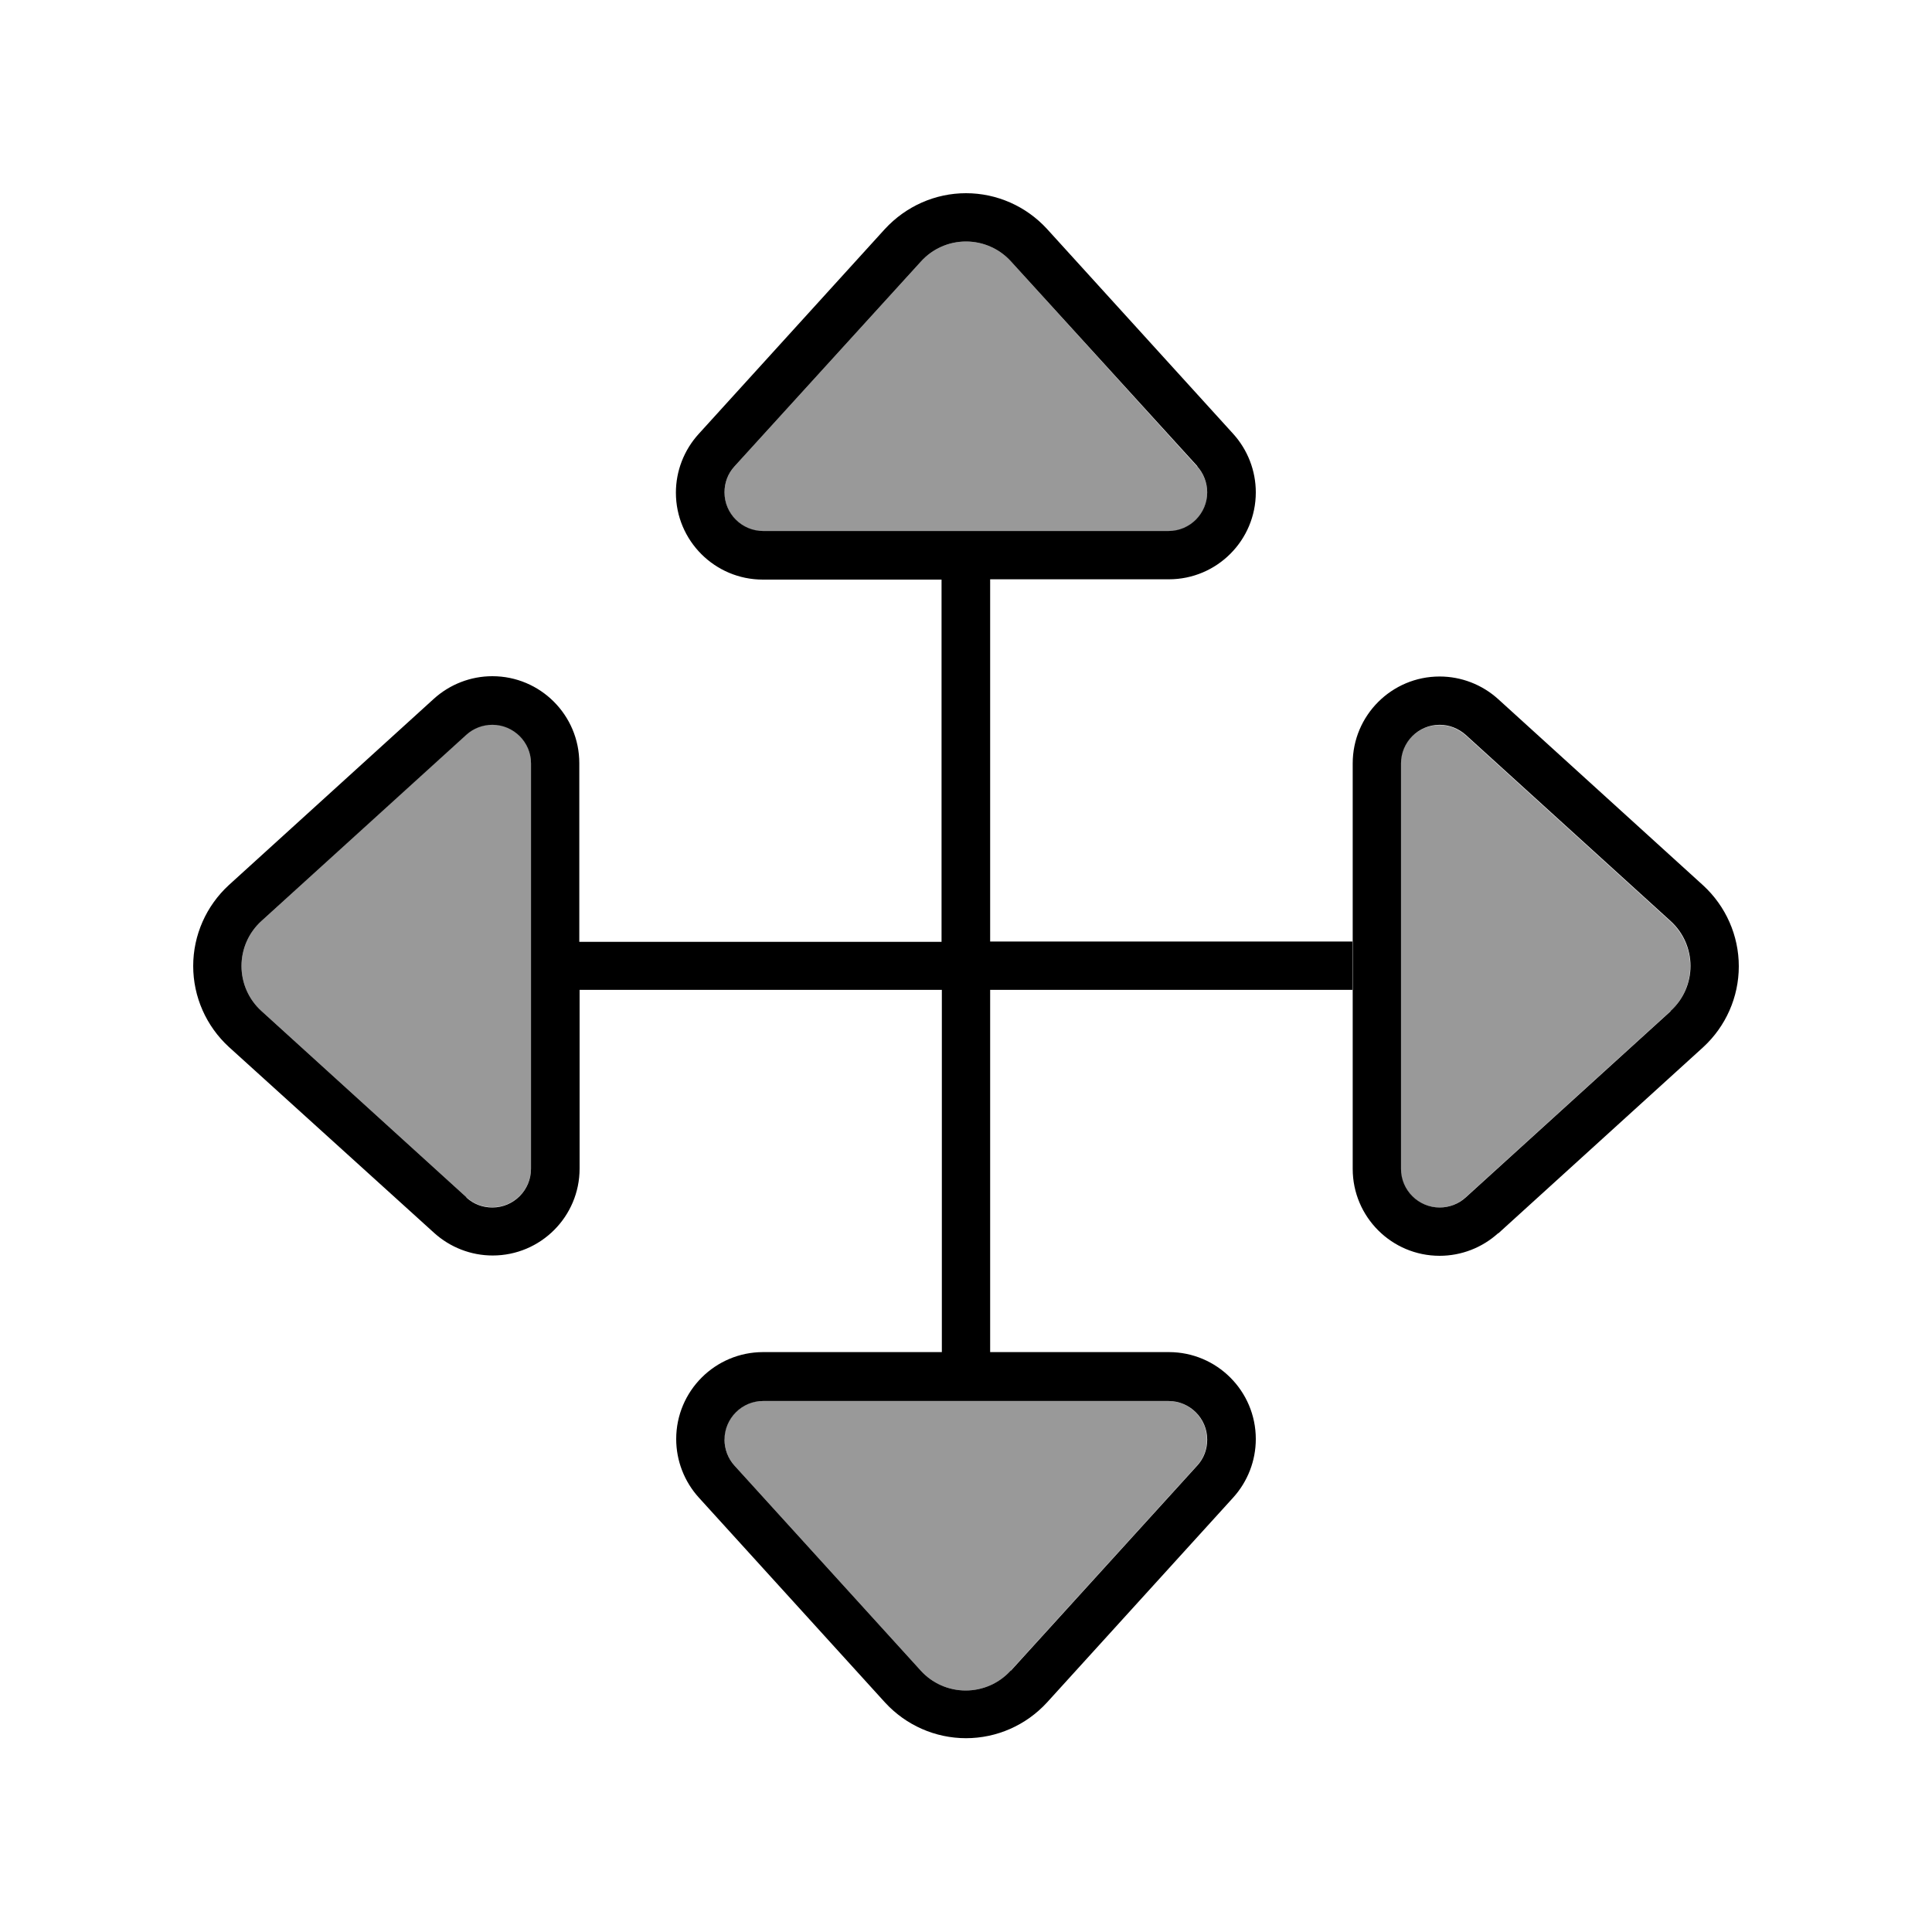
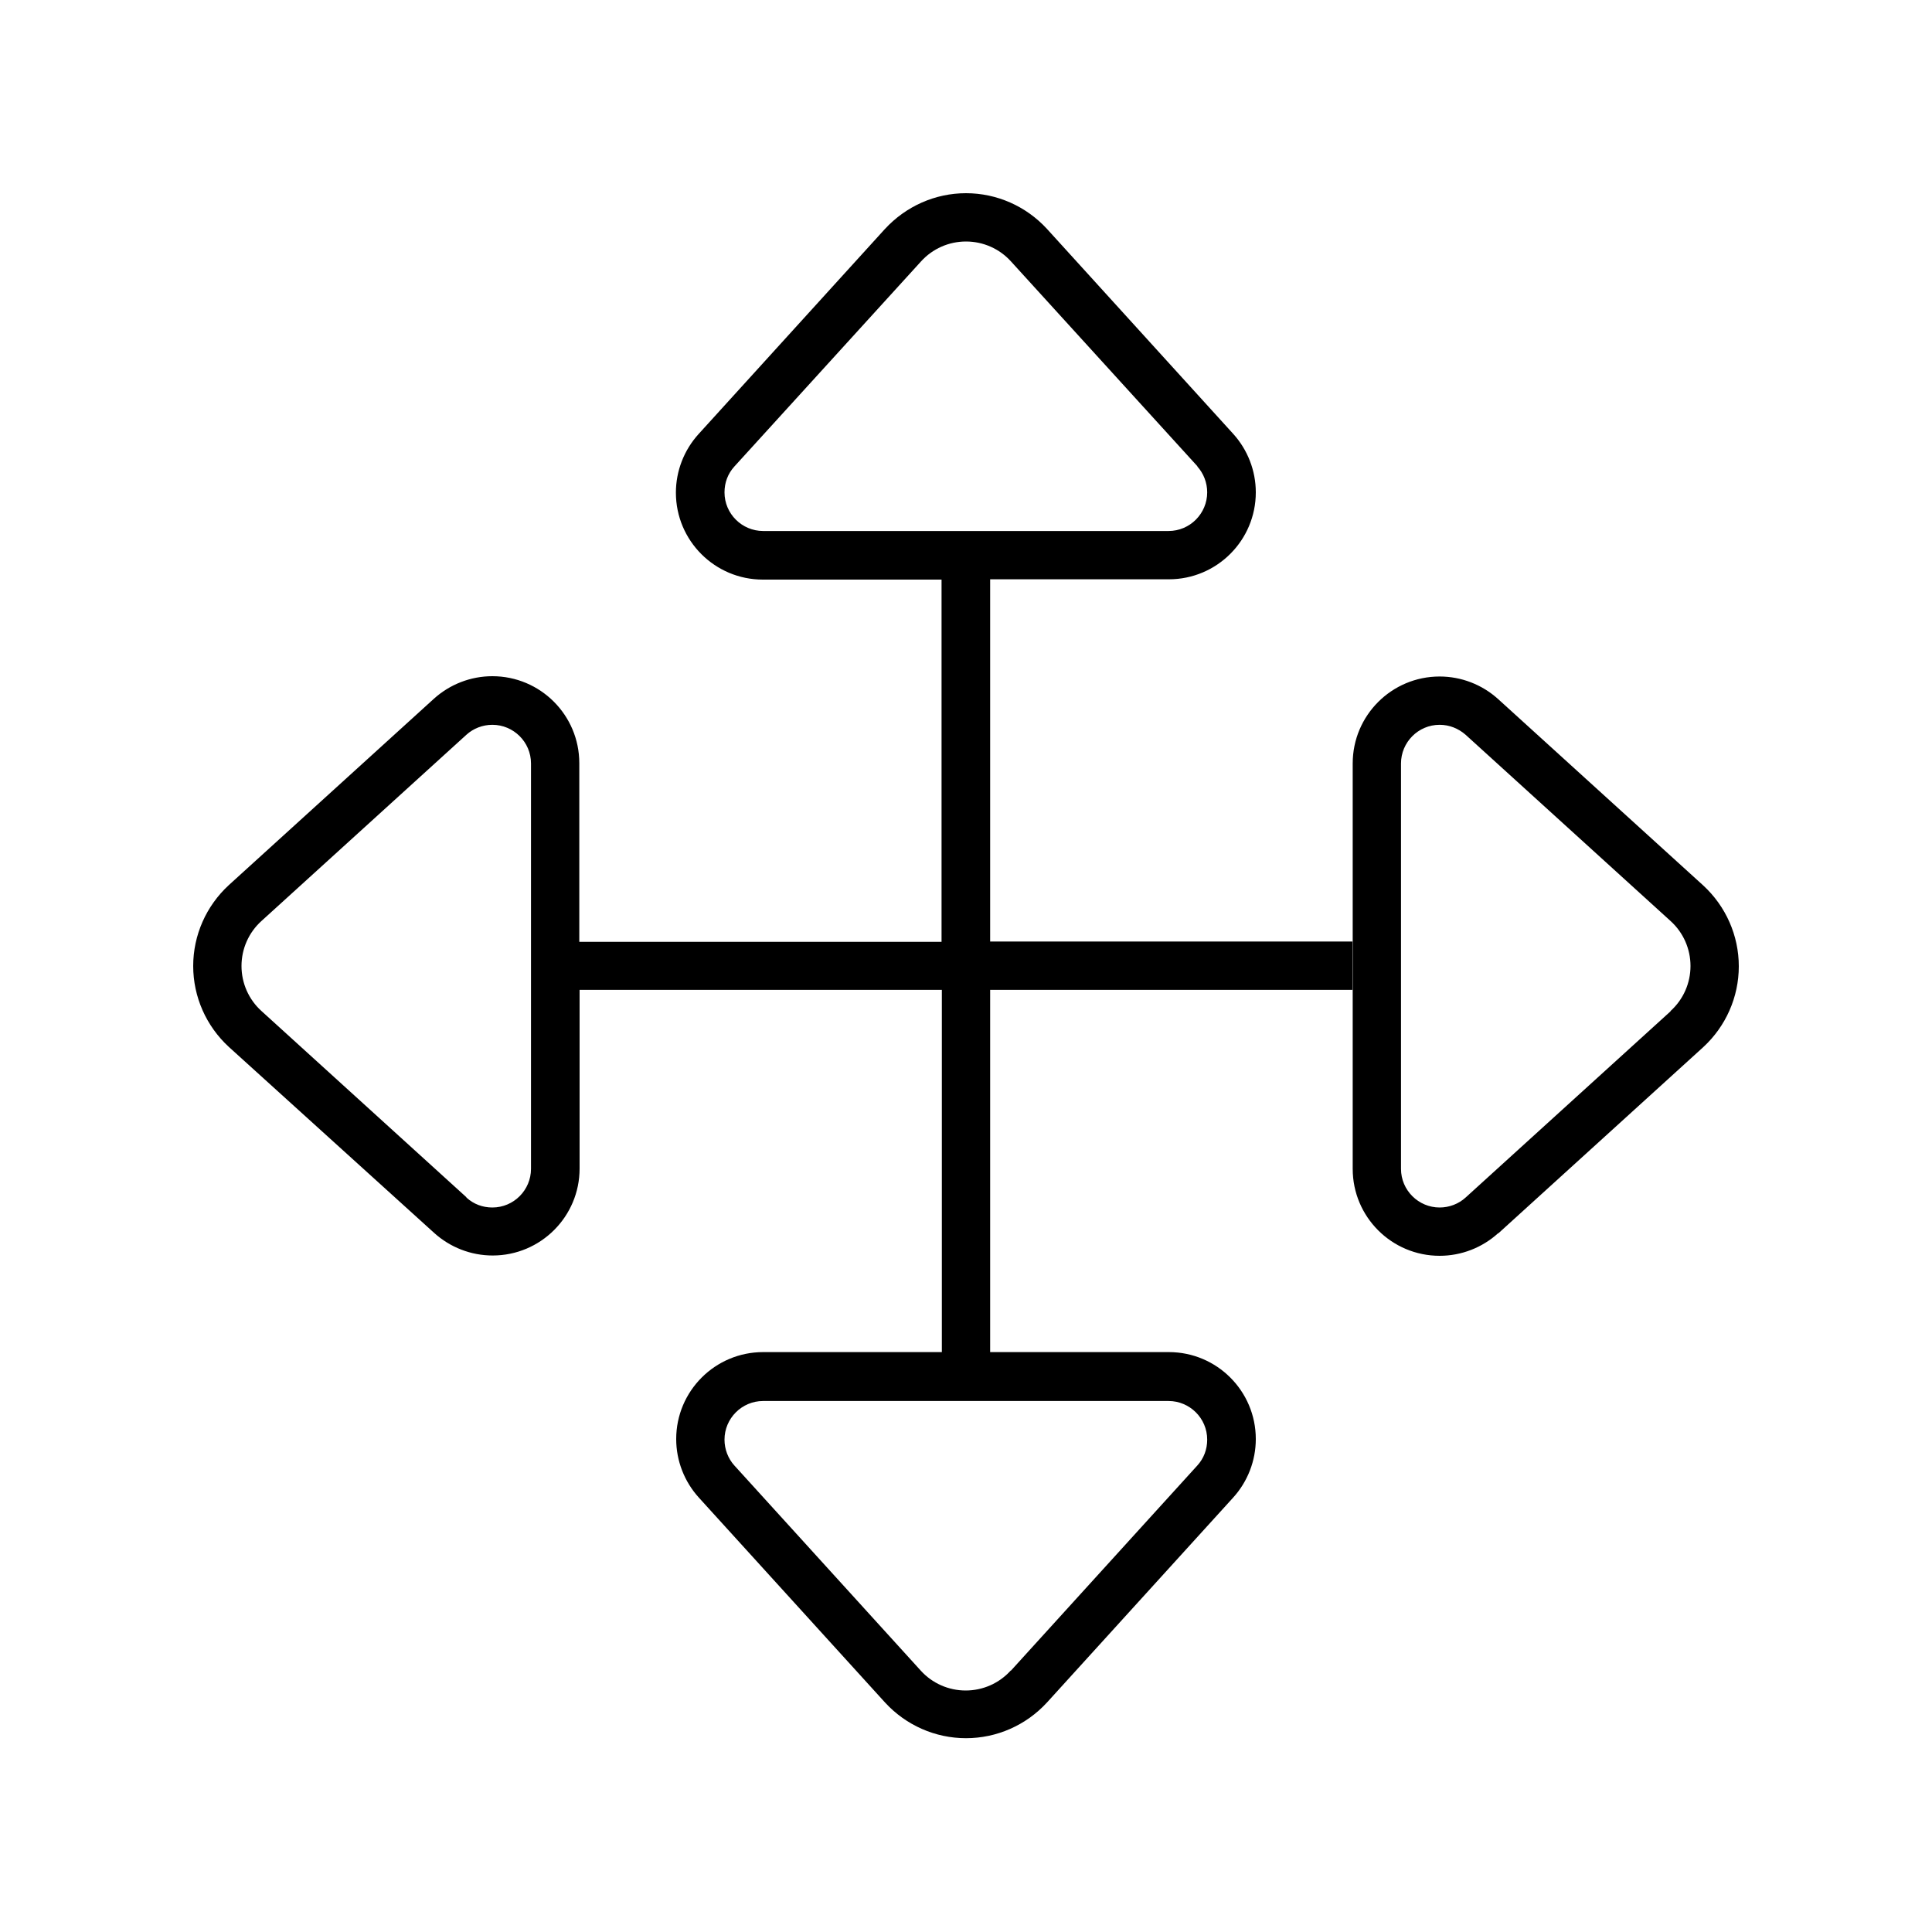
<svg xmlns="http://www.w3.org/2000/svg" viewBox="0 0 640 640">
-   <path opacity=".4" fill="currentColor" d="M80 320C80 325.7 82.4 331.1 86.6 334.9L154.5 396.6C156.9 398.8 159.9 399.9 163.1 399.9C170.2 399.9 175.9 394.1 175.9 387.1L175.9 252.8C175.9 245.7 170.1 240 163.1 240C159.9 240 156.8 241.2 154.5 243.3L86.6 305.1C82.4 308.9 80 314.3 80 320zM240 163.2C240 170.3 245.8 176 252.8 176L387.1 176C394.2 176 399.9 170.2 399.9 163.2C399.9 160 398.7 156.9 396.6 154.6L334.9 86.6C331.1 82.4 325.7 80 320 80C314.3 80 308.9 82.4 305.1 86.6L243.3 154.5C241.1 156.9 240 159.9 240 163.1zM240 476.9C240 480.1 241.2 483.2 243.3 485.5L305 553.4C308.8 557.6 314.2 560 319.9 560C325.6 560 331 557.6 334.8 553.4L396.5 485.5C398.7 483.1 399.8 480.1 399.8 476.9C399.8 469.8 394 464.1 387 464.1L252.7 464.1C245.6 464.1 239.9 469.9 239.9 476.9zM464 252.9L464 387.2C464 394.3 469.8 400 476.8 400C480 400 483.1 398.8 485.4 396.7L553.3 335C557.5 331.2 559.9 325.8 559.9 320.1C559.9 314.4 557.5 309 553.3 305.2L485.4 243.5C483 241.4 480 240.2 476.8 240.2C469.7 240.2 464 246 464 253z" />
  <path fill="currentColor" d="M396.7 154.5L334.9 86.6C331.1 82.4 325.7 80 320 80C314.3 80 308.9 82.4 305.1 86.6L243.3 154.5C241.1 156.9 240 159.9 240 163.1C240 170.2 245.8 175.9 252.8 175.9L387.1 175.9C394.2 175.9 399.9 170.1 399.9 163.1C399.9 159.9 398.7 156.8 396.6 154.5zM346.8 75.8L408.5 143.7C413.3 149 416 155.9 416 163.1C416 179 403.1 191.9 387.2 191.9L328 191.9L328 311.9L448 311.9L448 327.9L328 327.9L328 447.9L387.2 447.9C403.1 447.9 416 460.8 416 476.7C416 483.9 413.3 490.8 408.5 496.1L346.8 564C339.9 571.5 330.2 575.8 320 575.8C309.8 575.8 300.1 571.5 293.2 564L231.5 496.1C226.7 490.8 224 483.9 224 476.7C224 460.8 236.9 447.9 252.8 447.9L312 447.9L312 327.9L192 327.9L192 387.1C192 403 179.1 415.9 163.2 415.9C156 415.9 149.1 413.2 143.8 408.4L75.8 346.8C68.3 339.9 64 330.2 64 320C64 309.8 68.3 300.1 75.8 293.2L143.7 231.5C149 226.7 155.9 224 163.1 224C179 224 191.9 236.9 191.9 252.8L191.9 312L311.9 312L311.9 192L252.7 192C236.8 192 223.9 179.1 223.9 163.2C223.9 156 226.6 149.1 231.4 143.8L293.1 75.9C300.1 68.3 309.8 64 320 64C330.2 64 339.9 68.3 346.8 75.8zM334.9 553.4L396.6 485.5C398.8 483.1 399.9 480.1 399.9 476.9C399.9 469.8 394.1 464.1 387.1 464.1L252.8 464.1C245.7 464.1 240 469.9 240 476.9C240 480.1 241.2 483.2 243.3 485.5L305 553.4C308.8 557.6 314.2 560 319.9 560C325.6 560 331 557.6 334.8 553.4zM553.4 334.9C557.6 331.1 560 325.7 560 320C560 314.3 557.6 308.9 553.4 305.1L485.5 243.4C483.1 241.3 480.1 240.1 476.9 240.1C469.8 240.1 464.1 245.9 464.1 252.9L464.1 387.2C464.1 394.3 469.9 400 476.9 400C480.1 400 483.2 398.8 485.5 396.7L553.4 335zM496.3 408.5C491 413.3 484.1 416 476.9 416C461 416 448.1 403.1 448.1 387.2L448.1 252.9C448.1 237 461 224.1 476.9 224.1C484.1 224.1 491 226.8 496.3 231.6L564.2 293.3C571.7 300.2 576 309.9 576 320.1C576 330.3 571.7 340 564.2 346.9L496.3 408.6zM154.5 396.7C156.9 398.9 159.9 400 163.1 400C170.2 400 175.9 394.2 175.9 387.2L175.9 252.9C175.9 245.8 170.1 240.1 163.1 240.1C159.9 240.1 156.8 241.3 154.5 243.4L86.6 305.1C82.4 308.9 80 314.3 80 320C80 325.7 82.4 331.1 86.6 334.9L154.5 396.6z" />
</svg>